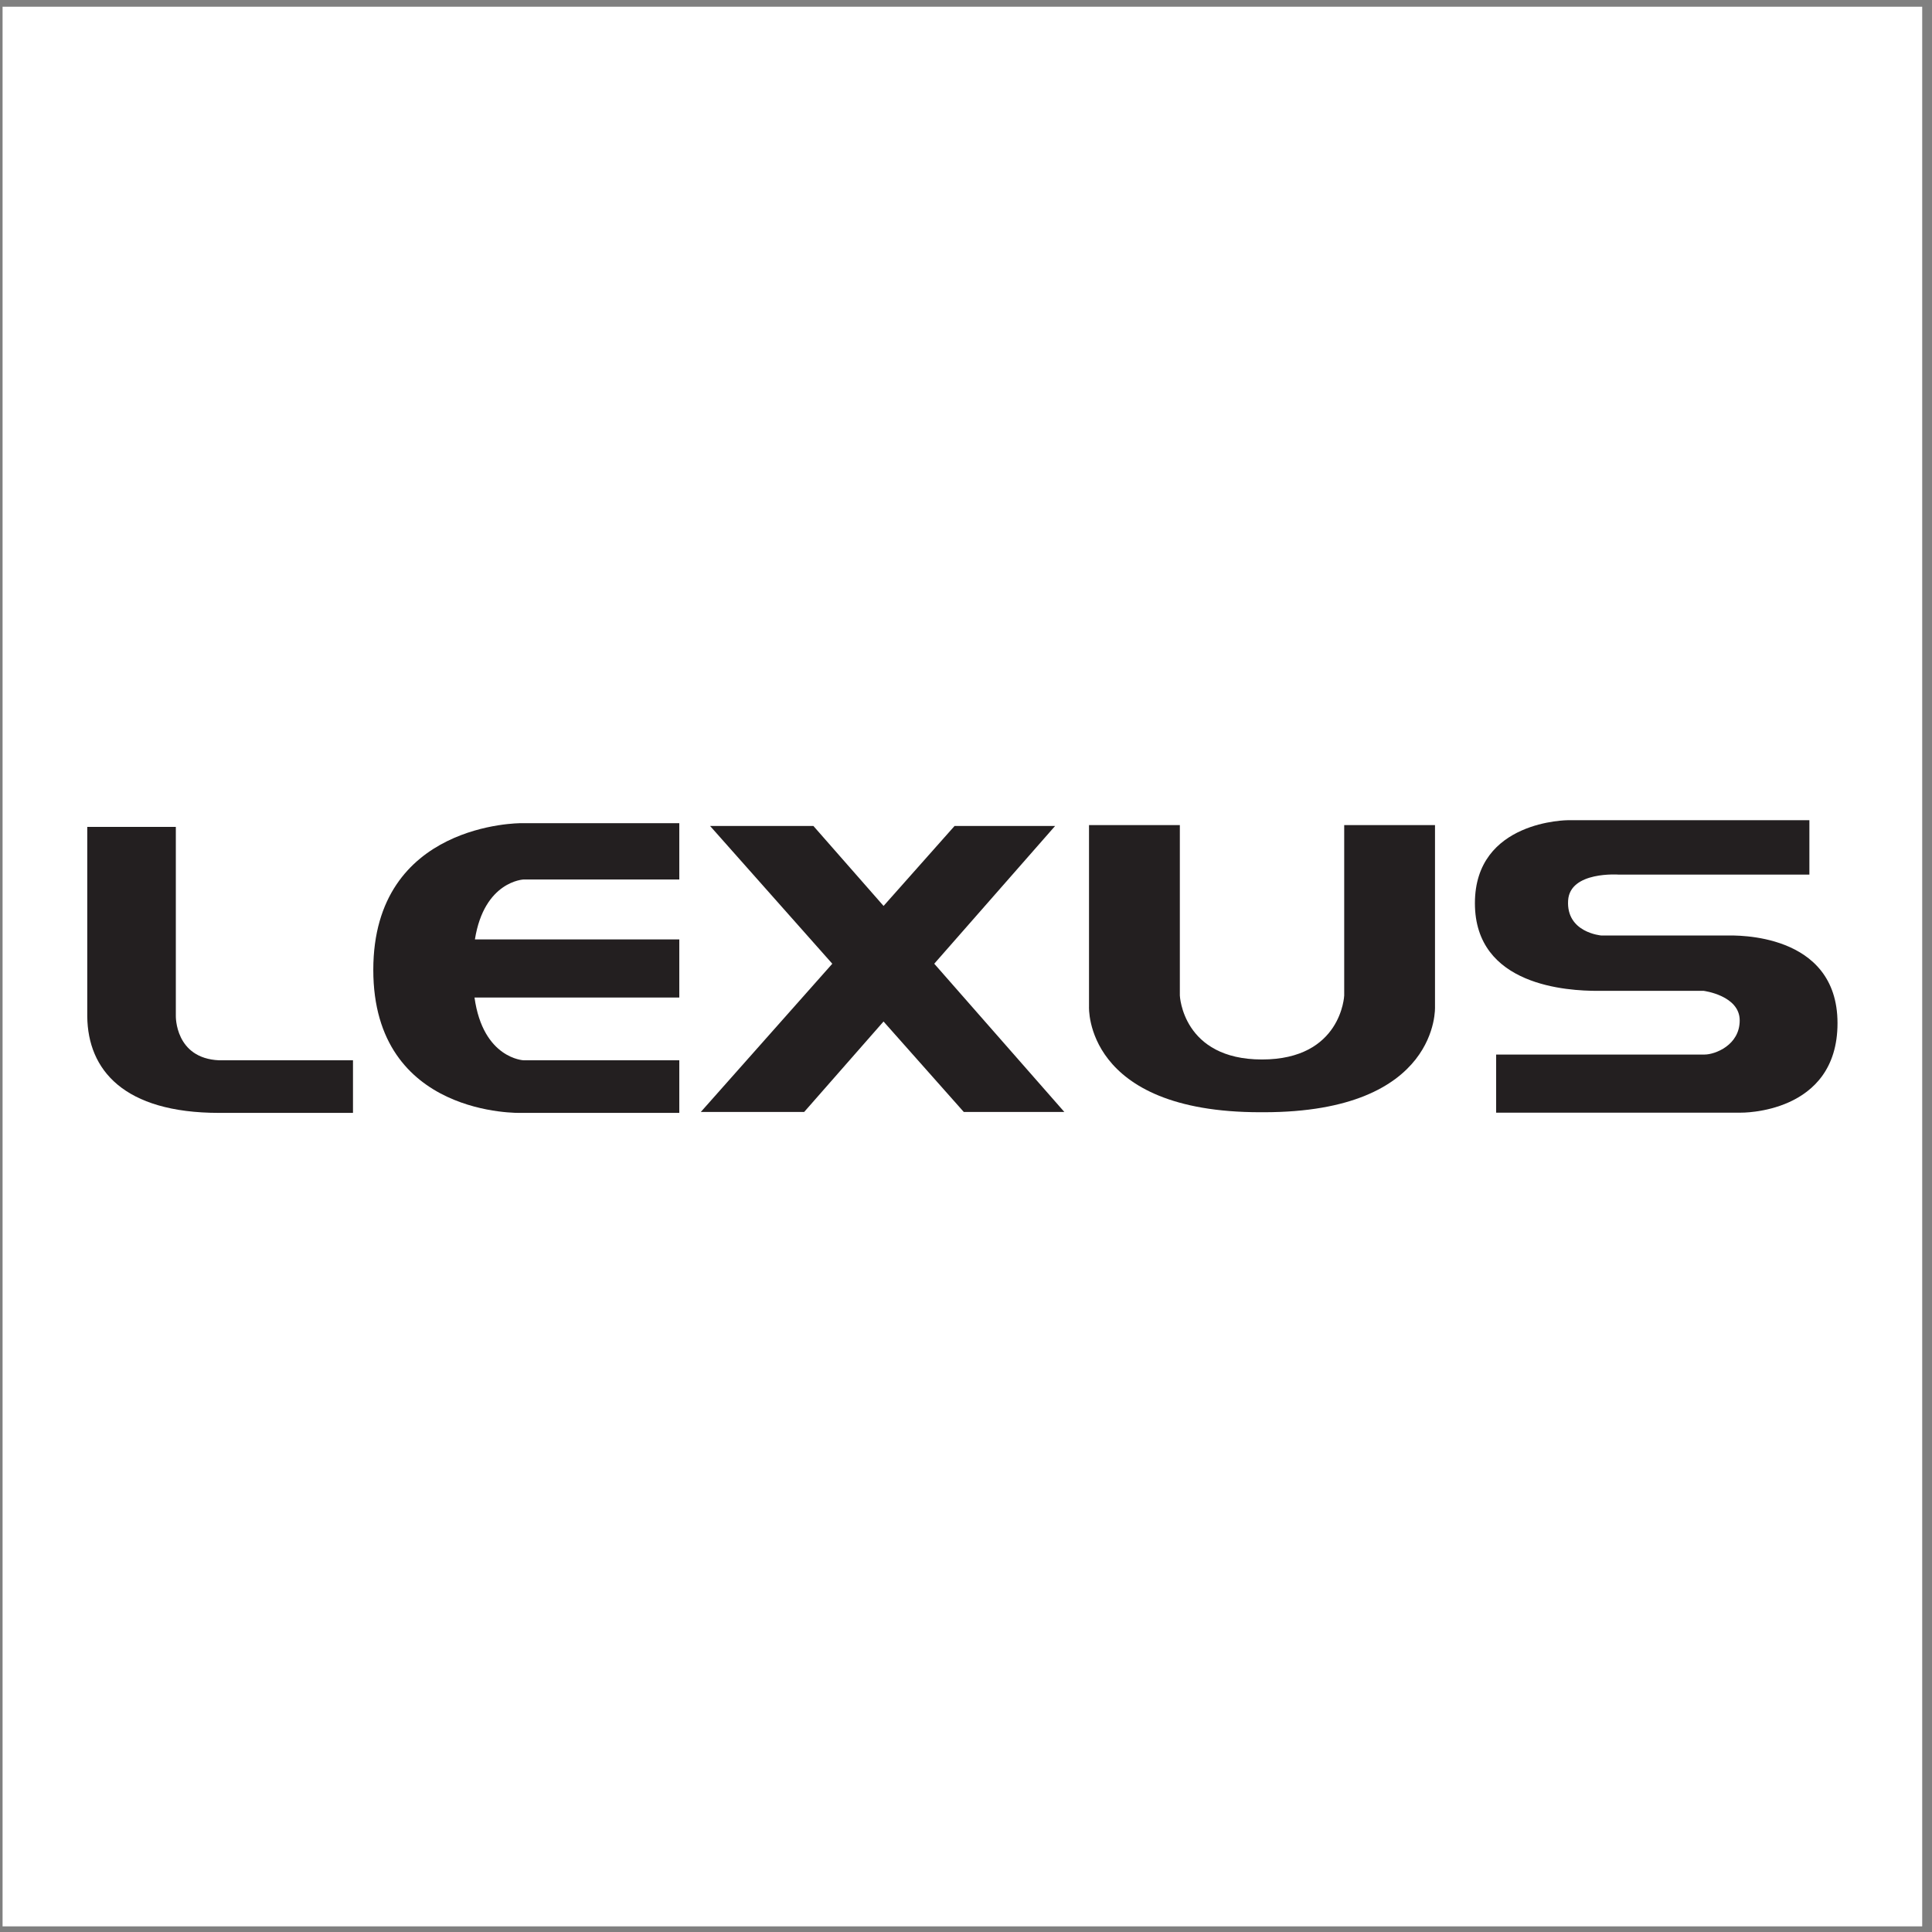
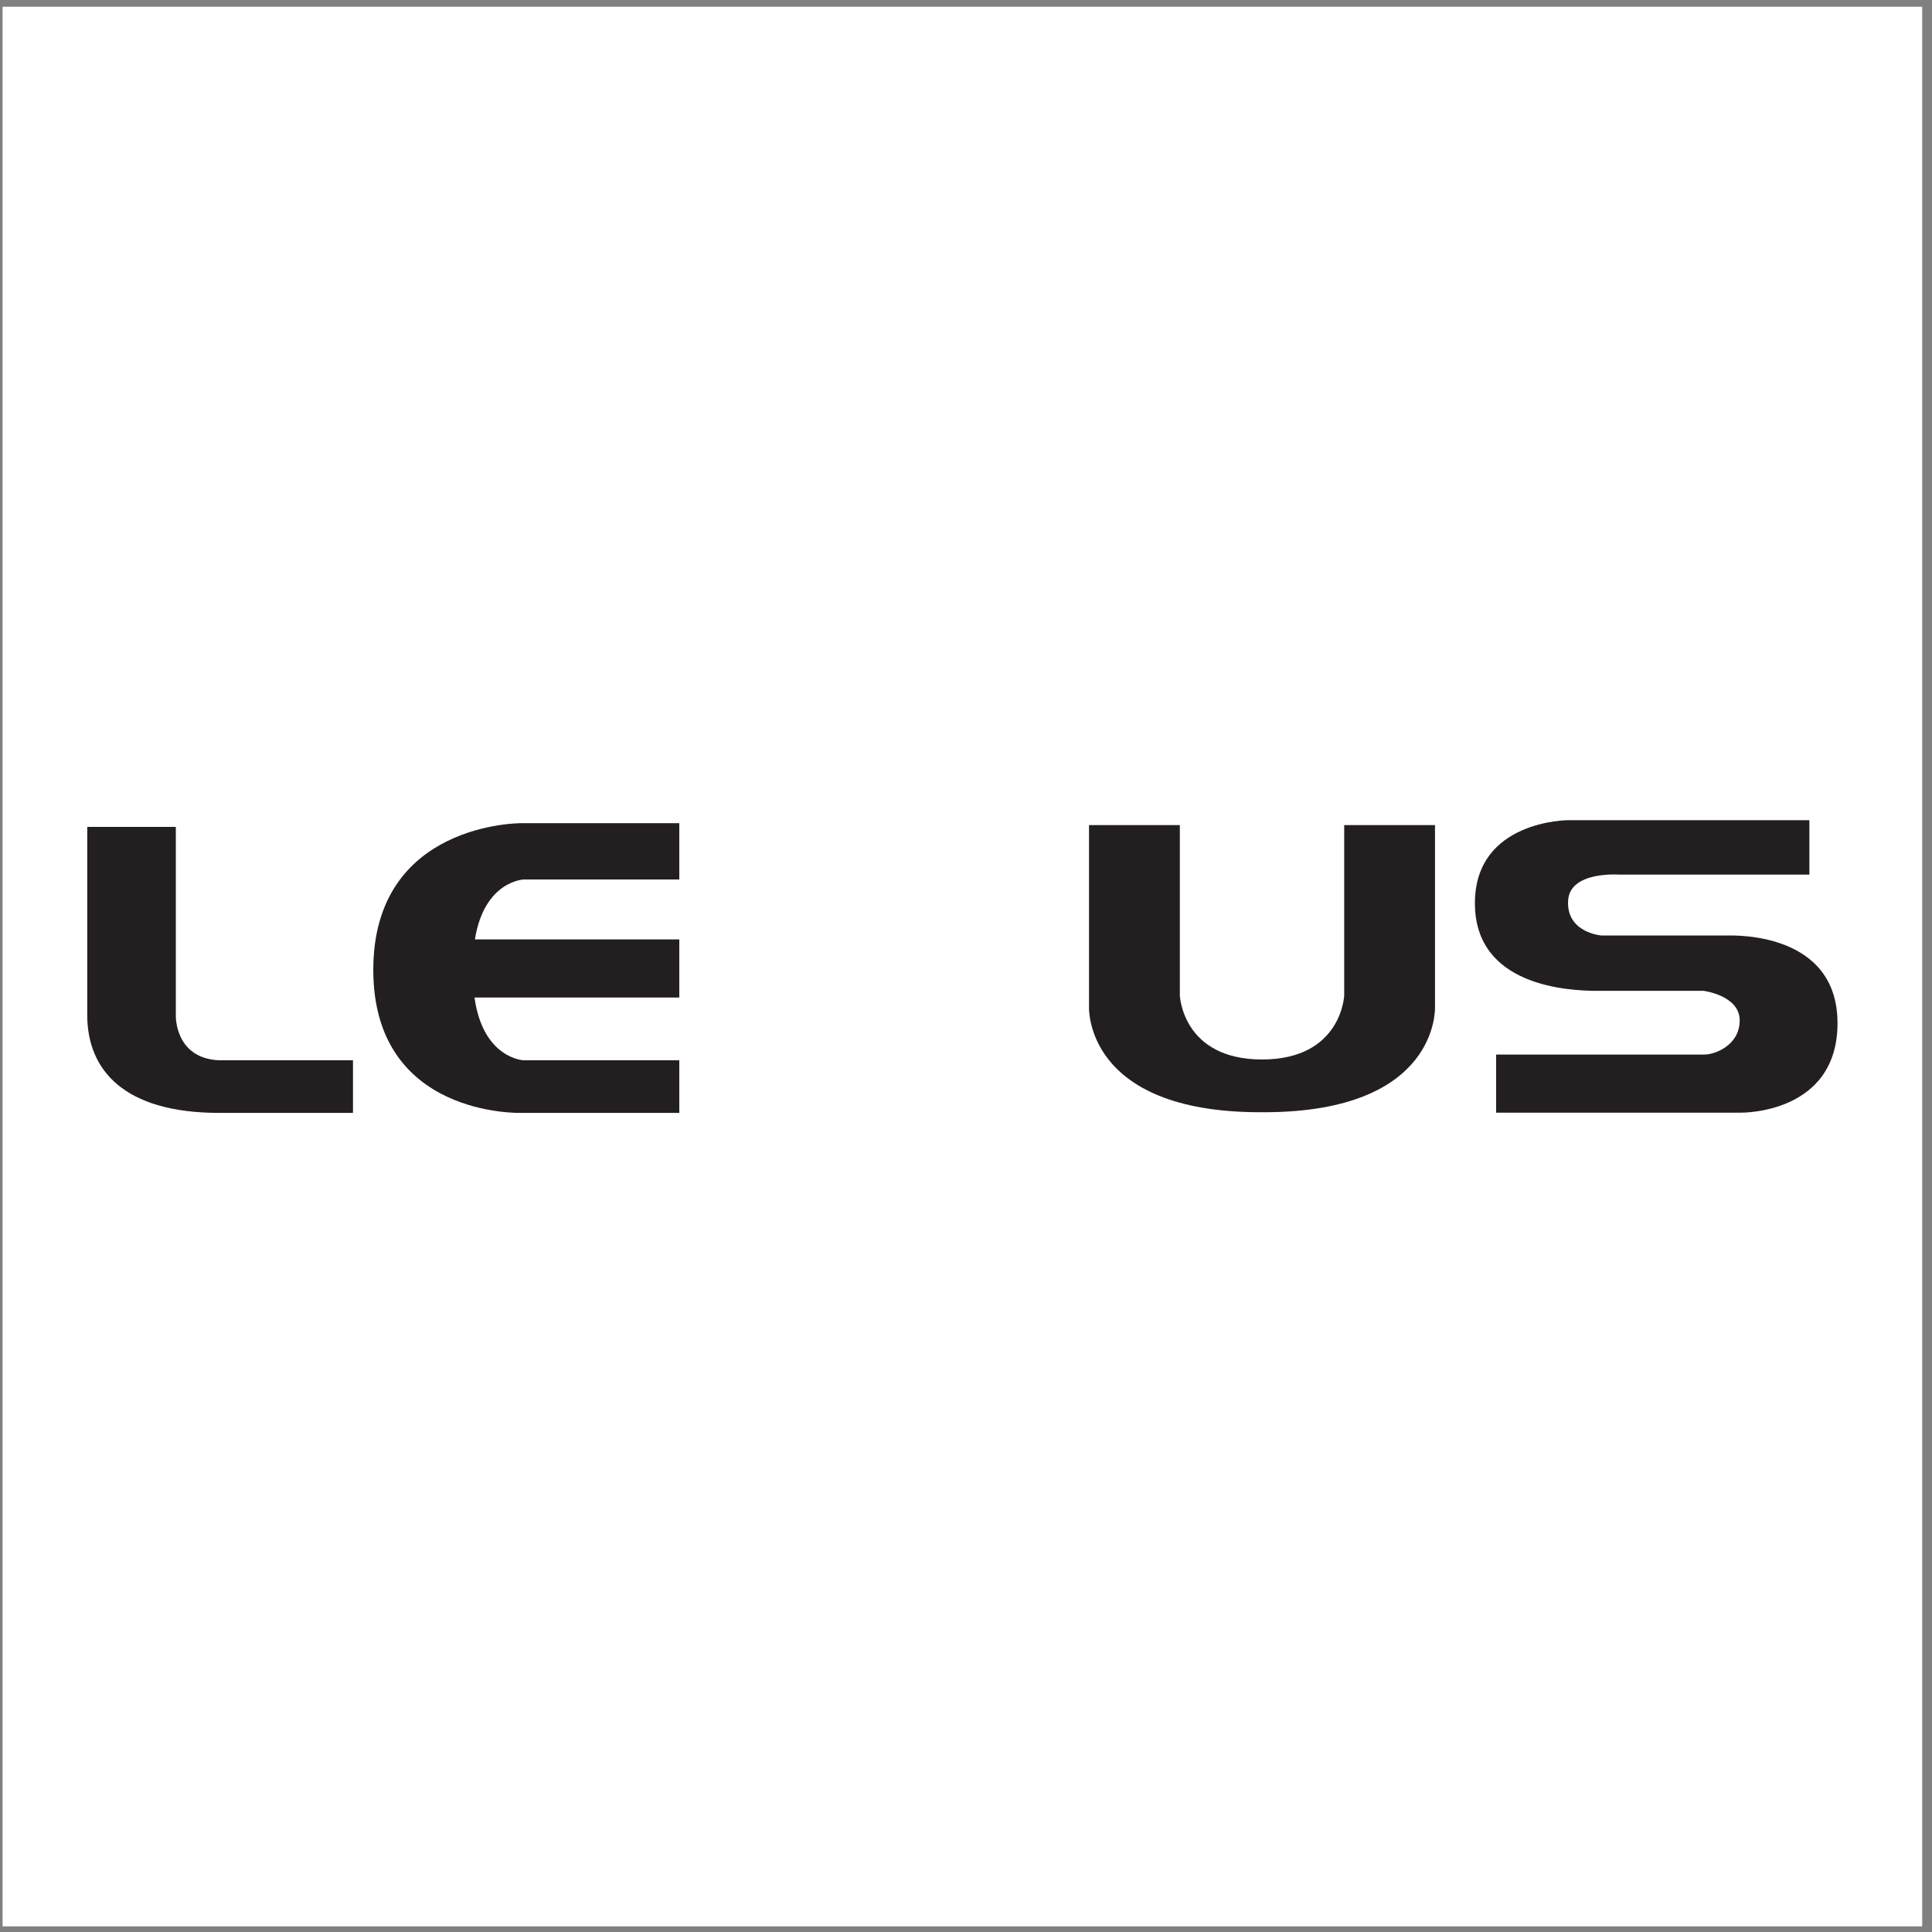
<svg xmlns="http://www.w3.org/2000/svg" width="194pt" height="194pt" viewBox="0 0 194 194" version="1.1">
  <rect x="0" y="0" width="194" height="194" fill="#808080" stroke="none" />
  <g id="surface1">
    <path style=" stroke:none;fill-rule:evenodd;fill:rgb(100%,100%,100%);fill-opacity:1;" d="M 0.258 0.676 L 193.016 0.676 L 193.016 193.434 L 0.258 193.434 L 0.258 0.676 " />
    <path style=" stroke:none;fill-rule:evenodd;fill:rgb(13.699%,12.199%,12.5%);fill-opacity:1;" d="M 8.762 83.031 L 8.762 102.074 C 8.824 107.41 12.398 111.75 22.012 111.75 L 35.445 111.75 L 35.445 106.469 L 22.012 106.469 C 17.562 106.281 17.656 102.023 17.656 102.023 L 17.656 83.031 L 8.762 83.031 " />
    <path style=" stroke:none;fill-rule:evenodd;fill:rgb(13.699%,12.199%,12.5%);fill-opacity:1;" d="M 68.211 94.332 L 47.688 94.332 C 48.625 88.457 52.586 88.312 52.586 88.312 L 68.211 88.312 L 68.211 82.66 L 52.309 82.66 C 52.309 82.66 37.484 82.566 37.484 97.391 C 37.484 112.215 52.309 111.75 52.309 111.75 L 68.211 111.75 L 68.211 106.469 L 52.586 106.469 C 52.586 106.469 48.504 106.316 47.648 100.168 L 68.211 100.168 L 68.211 94.332 " />
-     <path style=" stroke:none;fill-rule:evenodd;fill:rgb(13.699%,12.199%,12.5%);fill-opacity:1;" d="M 106.875 111.656 L 93.812 96.77 L 105.949 82.938 L 95.852 82.938 L 88.723 90.969 L 81.676 82.938 L 71.301 82.938 L 83.574 96.773 L 70.371 111.656 L 80.75 111.656 L 88.719 102.574 L 96.777 111.656 L 106.875 111.656 " />
    <path style=" stroke:none;fill-rule:evenodd;fill:rgb(13.699%,12.199%,12.5%);fill-opacity:1;" d="M 181.688 82.359 L 157.461 82.359 C 157.461 82.359 148.102 82.359 148.102 90.695 C 148.102 99.035 157.461 99.496 160.426 99.496 C 163.391 99.496 171.078 99.496 171.078 99.496 C 171.078 99.496 174.691 99.961 174.691 102.465 C 174.691 104.965 172.191 105.891 171.172 105.891 C 170.152 105.891 150.234 105.891 150.234 105.891 L 150.234 111.727 L 174.785 111.727 C 174.785 111.727 184.512 111.914 184.512 102.742 C 184.512 93.57 174.137 93.938 173.488 93.938 C 172.84 93.938 160.797 93.938 160.797 93.938 C 160.797 93.938 157.258 93.656 157.461 90.418 C 157.645 87.453 162.555 87.824 162.555 87.824 L 181.688 87.824 L 181.688 82.359 " />
    <path style=" stroke:none;fill-rule:evenodd;fill:rgb(13.699%,12.199%,12.5%);fill-opacity:1;" d="M 126.898 111.684 C 144.617 111.684 144.094 101.09 144.094 101.09 L 144.094 82.852 L 134.977 82.852 L 134.977 99.961 C 134.977 99.961 134.715 106.387 126.723 106.387 C 118.734 106.387 118.473 99.961 118.473 99.961 L 118.473 82.852 L 109.352 82.852 L 109.352 101.09 C 109.352 101.09 108.832 111.684 126.551 111.684 L 126.898 111.684 " />
  </g>
</svg>